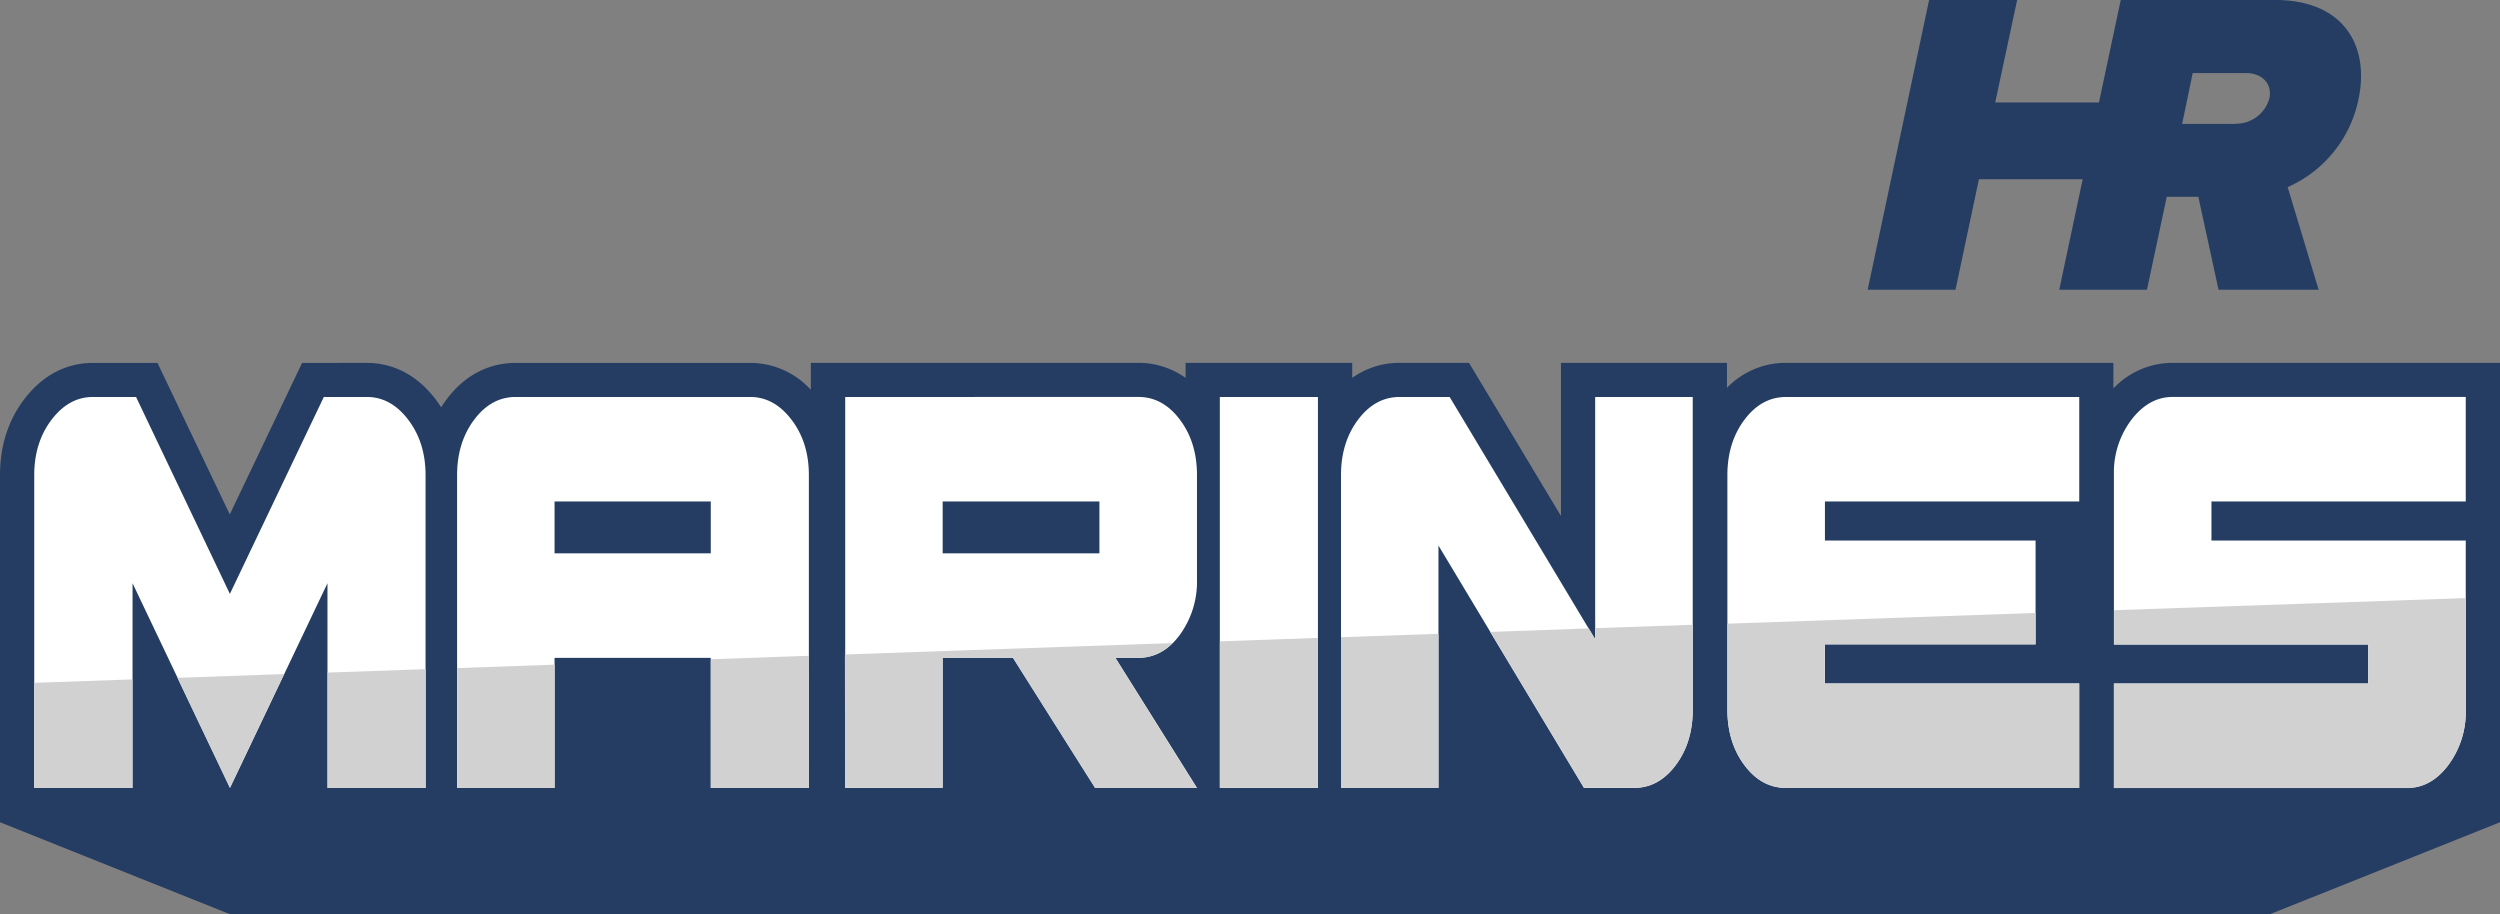
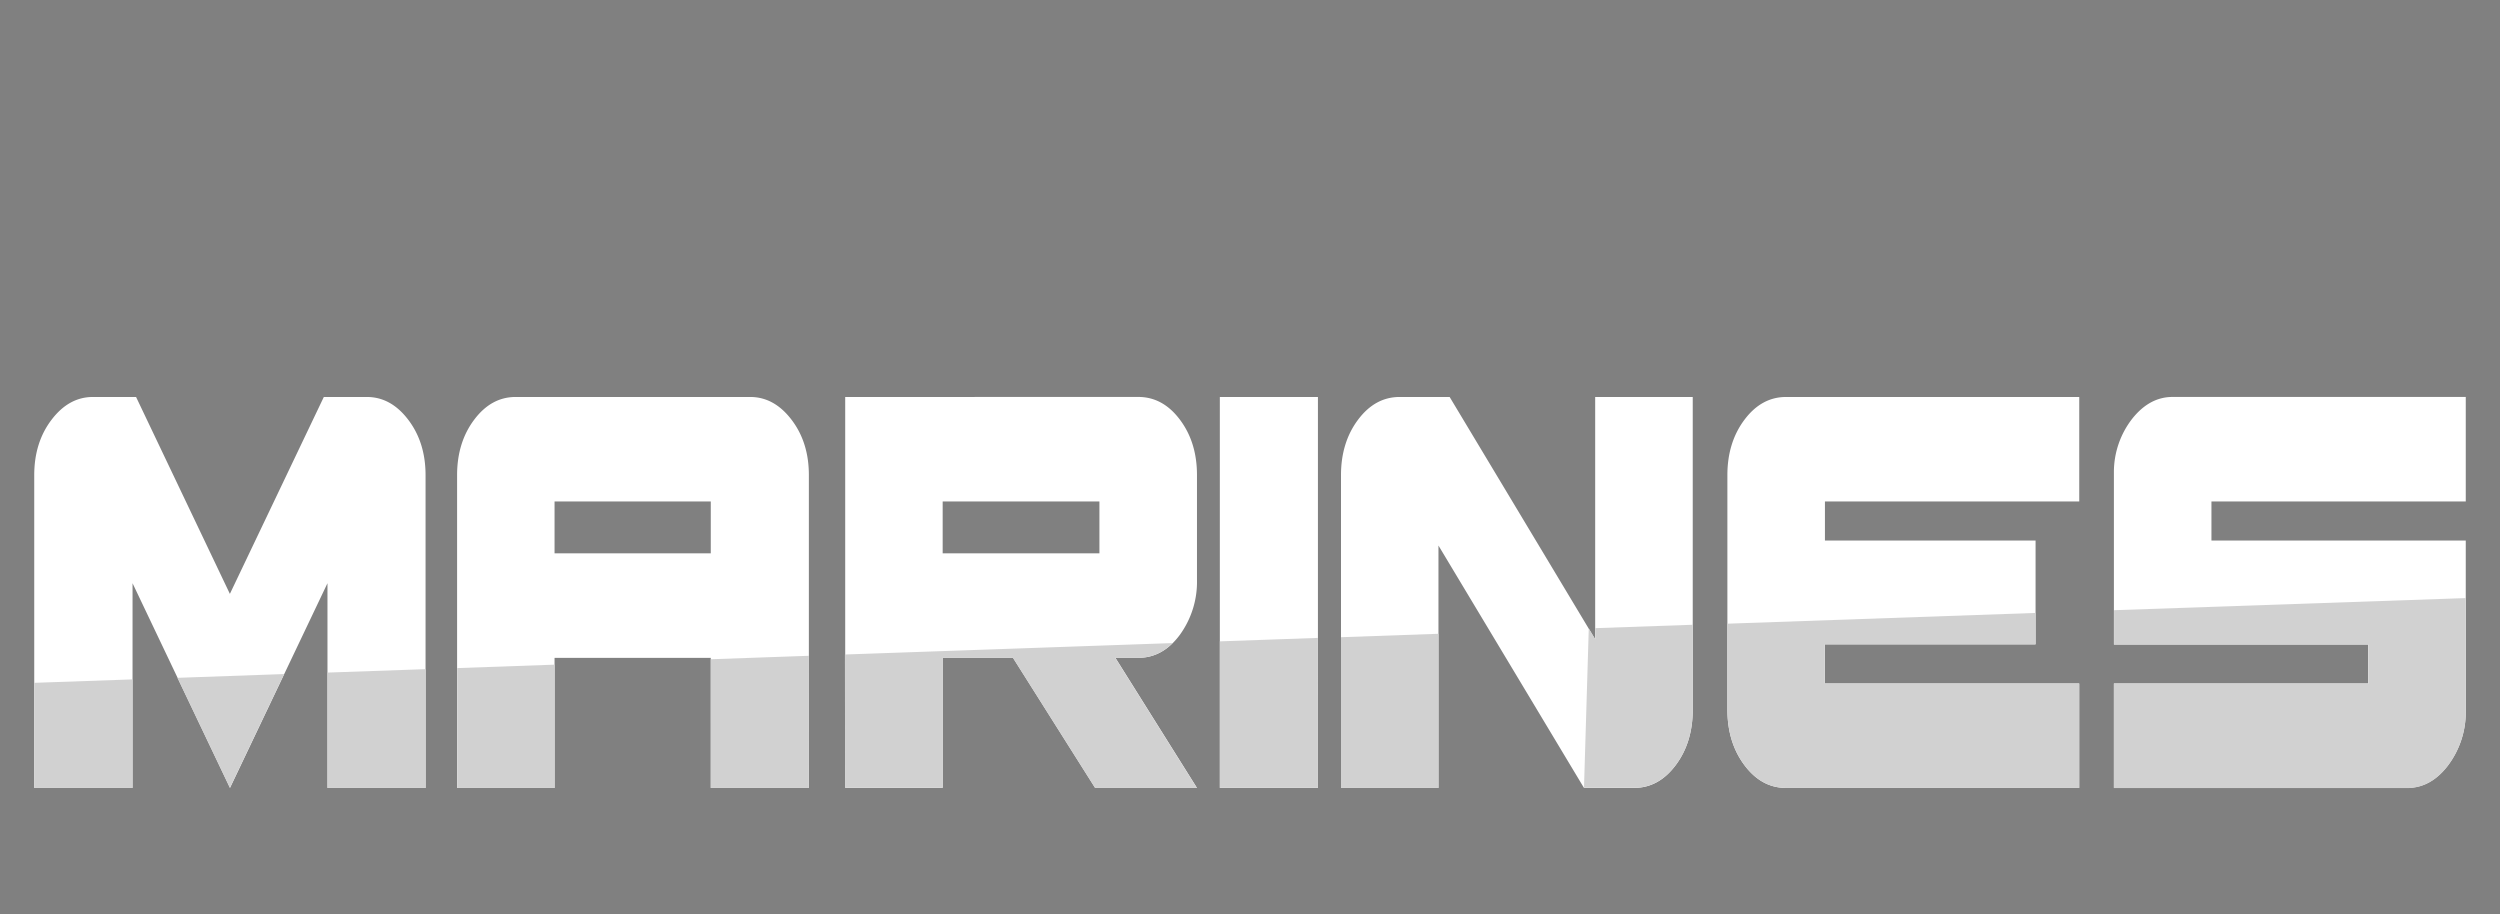
<svg xmlns="http://www.w3.org/2000/svg" viewBox="0 0 795.19 290.77">
  <rect x="0" y="0" width="795.19" height="290.77" fill="#808080" stroke="none" />
-   <path d="M691,115.41a26,26,0,0,0-18.78,8.14v-8.14H568.09a26,26,0,0,0-18.78,7.94v-7.94H496.5V164.1l-29.24-48.69h-22.1a25.77,25.77,0,0,0-15.05,4.78v-4.78h-53v4.78a25.77,25.77,0,0,0-15.05-4.78H257.91V124a26.06,26.06,0,0,0-19.29-8.57H164c-6,0-14.75,2-21.94,11.59-.62.83-1.2,1.68-1.74,2.54-.57-.89-1.18-1.76-1.82-2.61-7.26-9.52-15.87-11.52-21.81-11.52H96.09l-23,48.2-23-48.2H29.54c-5.94,0-14.55,2-21.8,11.52C2.6,133.69,0,141.83,0,151.17V261.54l73.12,29.23H722.06l73.13-29.23V115.41Z" style="fill:#253d63" />
  <path d="M135.36,151.14v99.48h-31.2V185.51l-31,65.11-31-65.11v65.11H10.89V151.14q0-10.39,5.51-17.63t13.14-7.24H43.28L73.12,188.9,103,126.27h13.7q7.64,0,13.15,7.24T135.36,151.14Zm103.27-24.87q7.62,0,13.14,7.24t5.51,17.63v99.48h-31.2V209.25H176.39v41.37h-31V151.14q0-10.39,5.43-17.63T164,126.27ZM226.08,176v-16.5H176.39V176Zm136-49.74q7.8,0,13.23,7.24t5.42,17.63v33.24a28.71,28.71,0,0,1-5.42,17.52q-5.43,7.35-13.23,7.35h-7.29l25.94,41.37H348.34l-26.12-41.37H299.84v41.37h-31V126.27ZM349.7,176v-16.5H299.84V176ZM388,250.62V126.27h31.2V250.62ZM538.42,126.27v99.48q0,10.41-5.42,17.64t-13.23,7.23H503.83l-46.29-77.1v77.1h-31V151.14q0-10.39,5.42-17.63t13.23-7.24H461.1l46.29,77.1v-77.1Zm42.05,33.24v12.43h67v33h-67v12.45h80.89v33.23H568.1q-7.82,0-13.23-7.23t-5.43-17.64V151.14q0-10.39,5.43-17.63t13.23-7.24h93.26v33.24Zm122.94,0v12.43H784.3v54.94a28.2,28.2,0,0,1-5.77,16.73q-5.43,7-12.89,7H672.38V217.39h80.88V205H672.38V150a27.67,27.67,0,0,1,5.85-16.84q5.5-6.9,12.8-6.9H784.3v33.24Z" style="fill:#fff" />
-   <path d="M549.44,198.38l98-3.42v10h-67v12.43h80.89v33.23H568.1q-7.82,0-13.23-7.23t-5.43-17.64Zm-91.9,3.21-31,1.09v47.94h31Zm46.29,49h15.94q7.8,0,13.23-7.23t5.42-17.64v-27l-31,1.08v3.52l-2.07-3.44L474,201ZM419.21,202.9,388,204v46.6h31.2Zm-150.4,47.69h31V209.25h22.38l26.12,41.37h32.38l-25.94-41.37H362a15,15,0,0,0,10.95-4.7l-104.21,3.63ZM42.09,216.1l-31.2,1.09v33.43h31.2Zm14.34-.5,16.69,35,17.26-36.2Zm616-21.51V205h80.88v12.44H672.38v33.23h93.26q7.47,0,12.89-7a28.2,28.2,0,0,0,5.77-16.73v-36.7Zm-537,18.75-31.2,1.09v36.69h31.2Zm41-1.43-31,1.09v38.12h31Zm80.89-2.82-31.24,1.1v40.94h31.2Z" style="fill:#d1d1d1" />
-   <path d="M727.65,59.52a39.1,39.1,0,0,0,22.52-27.9C753.84,14.36,745.28,0,723.73,0H674.56l-6.93,32.59h-33L641.6,0h-28L594.06,92.16H622L629.45,57h33L655,92.16h27.9l6.29-29.56h10.05l6.42,29.56h31.84ZM711.09,39.41h-17l3.35-16.17h17c4.7,0,8.38,3.05,7.41,8a11,11,0,0,1-10.76,8.11Z" style="fill:#253d63" />
+   <path d="M549.44,198.38l98-3.42v10h-67v12.43h80.89v33.23H568.1q-7.82,0-13.23-7.23t-5.43-17.64Zm-91.9,3.21-31,1.09v47.94h31Zm46.29,49h15.94q7.8,0,13.23-7.23t5.42-17.64v-27l-31,1.08v3.52l-2.07-3.44ZM419.21,202.9,388,204v46.6h31.2Zm-150.4,47.69h31V209.25h22.38l26.12,41.37h32.38l-25.94-41.37H362a15,15,0,0,0,10.95-4.7l-104.21,3.63ZM42.09,216.1l-31.2,1.09v33.43h31.2Zm14.34-.5,16.69,35,17.26-36.2Zm616-21.51V205h80.88v12.44H672.38v33.23h93.26q7.47,0,12.89-7a28.2,28.2,0,0,0,5.77-16.73v-36.7Zm-537,18.75-31.2,1.09v36.69h31.2Zm41-1.43-31,1.09v38.12h31Zm80.89-2.82-31.24,1.1v40.94h31.2Z" style="fill:#d1d1d1" />
</svg>